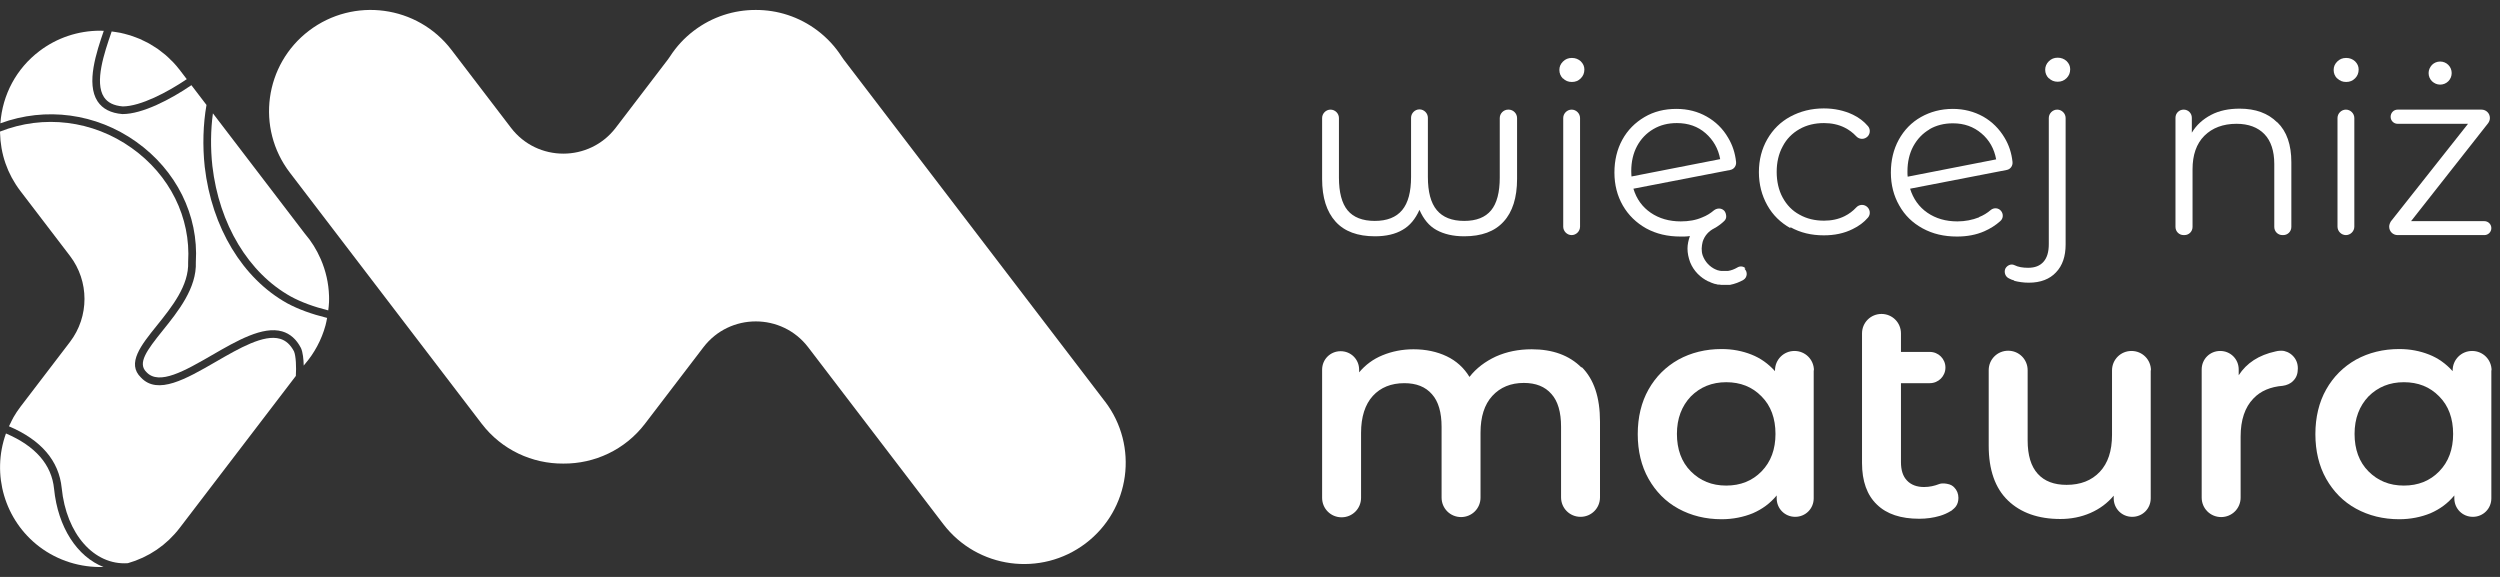
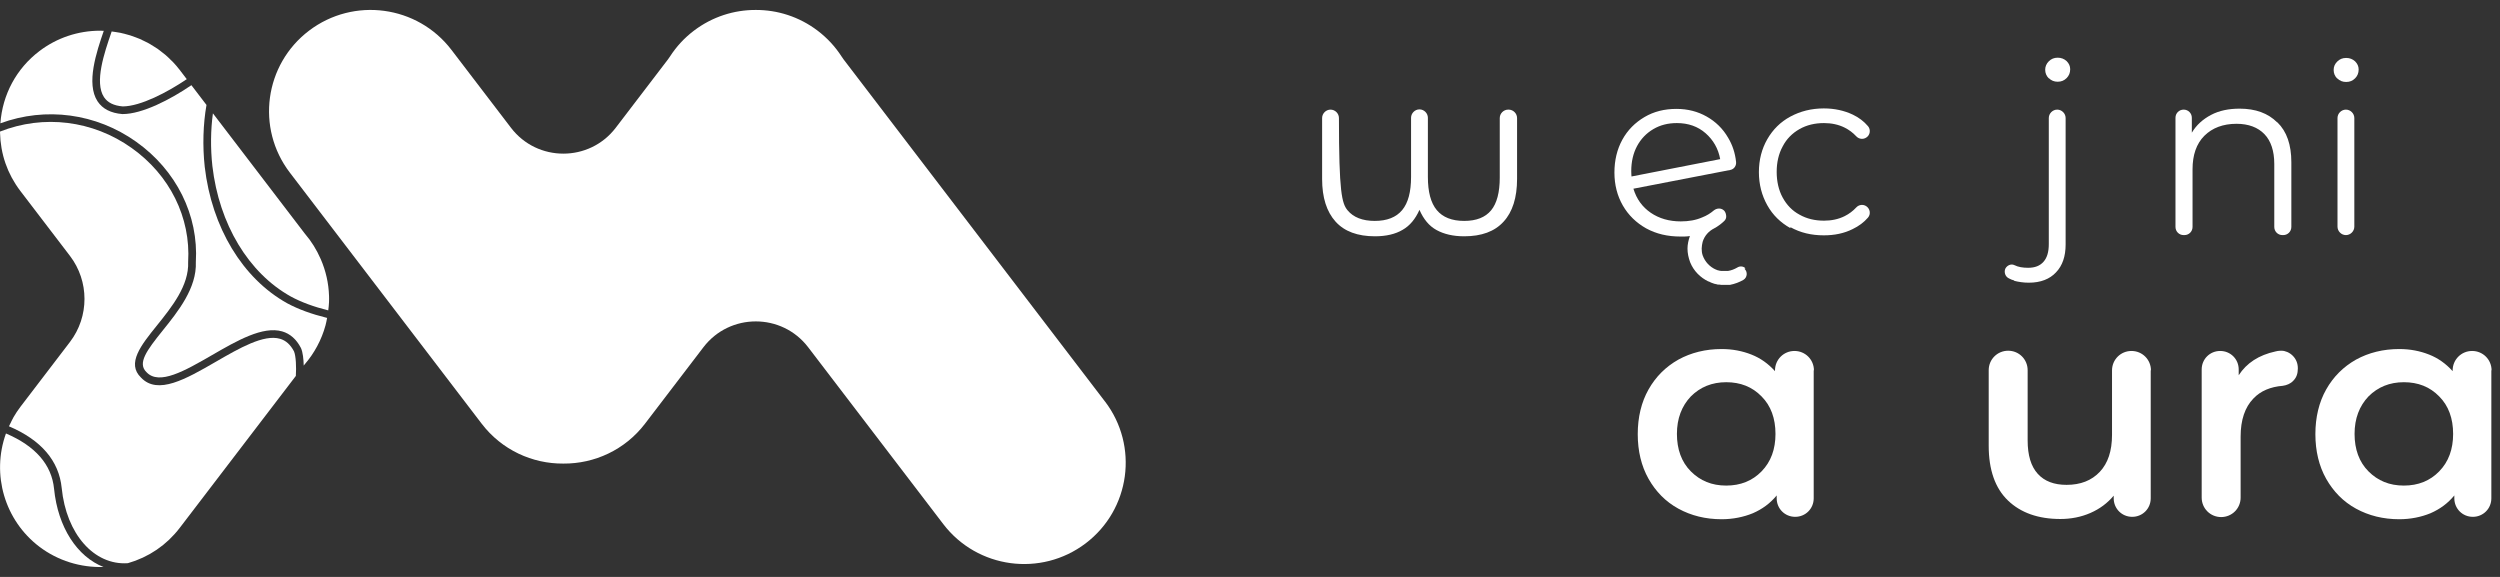
<svg xmlns="http://www.w3.org/2000/svg" width="104" height="24" viewBox="0 0 104 24" fill="none">
  <rect x="0" y="0" width="104" height="24" fill="#333333" stroke="none" />
  <g clip-path="url(#clip0_1037_357)">
    <g clip-path="url(#clip1_1037_357)">
      <path d="M45.965 16.7L35.093 2.471C35.063 2.433 35.036 2.393 35.01 2.351C34.751 1.948 34.417 1.583 34.013 1.276C33.243 0.692 32.338 0.411 31.44 0.414C30.543 0.411 29.637 0.692 28.867 1.276C28.463 1.582 28.13 1.948 27.871 2.351C27.845 2.391 27.817 2.431 27.788 2.47L25.614 5.316C24.518 6.75 22.352 6.75 21.257 5.316L18.78 2.074C17.366 0.223 14.714 -0.134 12.857 1.275C11.001 2.684 10.642 5.328 12.056 7.179L20.037 17.625C20.875 18.721 22.145 19.293 23.429 19.285C23.431 19.285 23.433 19.285 23.435 19.285C23.438 19.285 23.44 19.285 23.442 19.285C24.725 19.293 25.996 18.721 26.833 17.625L29.262 14.446C30.358 13.012 32.524 13.012 33.62 14.446L39.241 21.803C40.655 23.654 43.307 24.012 45.164 22.603C47.021 21.193 47.38 18.55 45.966 16.699L45.965 16.7Z" fill="white" />
      <path d="M11.65 14.094C10.974 13.897 9.961 14.482 8.981 15.048C7.737 15.767 6.56 16.445 5.867 15.708C5.255 15.122 5.87 14.357 6.521 13.549C7.152 12.764 7.866 11.876 7.827 10.898C7.94 9.046 7.061 7.279 5.474 6.154C3.859 5.007 1.819 4.756 0 5.474C0 5.488 0.001 5.502 0.001 5.517C0.012 5.959 0.086 6.384 0.224 6.784C0.229 6.799 0.235 6.813 0.241 6.829C0.272 6.915 0.305 7.001 0.341 7.086C0.357 7.122 0.375 7.157 0.392 7.192C0.422 7.256 0.451 7.32 0.485 7.382C0.515 7.437 0.548 7.49 0.58 7.544C0.605 7.586 0.628 7.629 0.654 7.669C0.715 7.764 0.78 7.857 0.849 7.947L2.911 10.646C3.716 11.7 3.716 13.171 2.911 14.225L0.849 16.924C0.849 16.924 0.846 16.929 0.844 16.931C0.742 17.065 0.65 17.206 0.565 17.351C0.537 17.399 0.513 17.451 0.487 17.501C0.447 17.578 0.409 17.655 0.373 17.734C1.716 18.307 2.454 19.171 2.567 20.304C2.757 22.213 3.912 23.524 5.317 23.429C5.368 23.415 5.418 23.396 5.468 23.38C5.523 23.362 5.579 23.346 5.632 23.326C5.686 23.306 5.739 23.282 5.792 23.259C5.841 23.239 5.892 23.22 5.941 23.197C5.996 23.171 6.049 23.142 6.102 23.114C6.147 23.091 6.192 23.07 6.236 23.045C6.291 23.013 6.344 22.978 6.397 22.945C6.437 22.92 6.478 22.897 6.517 22.87C6.57 22.834 6.62 22.795 6.671 22.756C6.708 22.728 6.747 22.702 6.783 22.673C6.832 22.634 6.878 22.59 6.926 22.548C6.961 22.516 6.998 22.487 7.032 22.455C7.083 22.406 7.131 22.355 7.179 22.304C7.207 22.274 7.237 22.247 7.264 22.216C7.339 22.133 7.41 22.047 7.479 21.957L12.307 15.639C12.331 15.274 12.312 14.808 12.23 14.616C12.083 14.336 11.893 14.165 11.65 14.094L11.65 14.094Z" fill="white" />
      <path d="M13.607 13.225C12.961 13.066 12.413 12.867 11.945 12.615C10.092 11.584 8.81 9.464 8.517 6.941C8.422 6.072 8.449 5.163 8.59 4.366L7.962 3.544C7.09 4.14 5.92 4.745 5.102 4.745H5.088C4.611 4.706 4.265 4.528 4.059 4.216C3.571 3.473 4.016 2.16 4.317 1.283C4.268 1.282 4.219 1.277 4.169 1.277C3.248 1.277 2.366 1.573 1.64 2.125C0.68 2.852 0.102 3.938 0.016 5.13C1.903 4.436 3.994 4.712 5.66 5.894C7.337 7.083 8.266 8.955 8.147 10.901C8.191 11.982 7.403 12.961 6.771 13.747C6.099 14.582 5.707 15.113 6.096 15.484C6.621 16.042 7.69 15.425 8.821 14.772C9.859 14.172 10.933 13.553 11.741 13.787C12.069 13.883 12.331 14.114 12.517 14.473L12.522 14.482C12.599 14.657 12.628 14.941 12.635 15.21L12.666 15.168C13.076 14.697 13.377 14.136 13.54 13.539C13.568 13.439 13.587 13.331 13.608 13.225H13.607Z" fill="white" />
      <path d="M13.339 10.772C13.171 10.387 12.954 10.037 12.691 9.731L12.666 9.7L8.857 4.715C8.763 5.408 8.754 6.172 8.835 6.906C9.116 9.325 10.337 11.356 12.1 12.336C12.536 12.572 13.046 12.76 13.655 12.912C13.668 12.797 13.684 12.682 13.687 12.572L13.69 12.434L13.688 12.311C13.671 11.775 13.553 11.262 13.34 10.772H13.339Z" fill="white" />
      <path d="M4.326 4.041C4.477 4.269 4.732 4.395 5.106 4.427C5.847 4.424 6.971 3.835 7.769 3.293L7.479 2.913C7.392 2.799 7.299 2.69 7.201 2.587C7.168 2.551 7.131 2.52 7.096 2.485C7.03 2.42 6.964 2.353 6.893 2.293C6.85 2.255 6.803 2.222 6.759 2.187C6.693 2.134 6.627 2.081 6.558 2.032C6.509 1.998 6.456 1.967 6.405 1.935C6.337 1.892 6.269 1.847 6.198 1.808C6.144 1.778 6.087 1.752 6.032 1.724C5.961 1.689 5.891 1.652 5.818 1.621C5.76 1.596 5.7 1.575 5.641 1.552C5.568 1.524 5.495 1.496 5.42 1.473C5.359 1.453 5.296 1.438 5.233 1.421C5.158 1.401 5.083 1.381 5.007 1.365C4.943 1.352 4.878 1.343 4.813 1.333C4.757 1.324 4.701 1.316 4.645 1.309L4.625 1.37C4.344 2.188 3.92 3.424 4.326 4.041H4.326Z" fill="white" />
      <path d="M2.249 20.335C2.149 19.328 1.472 18.556 0.248 18.032C-0.364 19.735 0.193 21.647 1.639 22.744C2.404 23.325 3.351 23.616 4.304 23.586C3.217 23.16 2.409 21.944 2.249 20.335Z" fill="white" />
    </g>
-     <path d="M81.31 20.29C81.23 20.2 81.13 20.15 81.01 20.13C81.01 20.13 80.81 20.08 80.66 20.14C80.48 20.21 80.27 20.26 80.04 20.26C79.74 20.26 79.5 20.17 79.33 19.99C79.16 19.81 79.08 19.56 79.08 19.22V15.94H80.28C80.64 15.94 80.93 15.65 80.93 15.29C80.93 14.93 80.64 14.64 80.28 14.64H79.08V13.87C79.08 13.42 78.72 13.06 78.27 13.06C77.82 13.06 77.46 13.42 77.46 13.87V19.26C77.46 20.02 77.67 20.6 78.08 20.99C78.49 21.39 79.08 21.58 79.84 21.58C80.14 21.58 80.43 21.54 80.7 21.46C80.87 21.41 81.02 21.34 81.15 21.26C81.18 21.25 81.2 21.23 81.22 21.21C81.24 21.19 81.27 21.17 81.29 21.15C81.32 21.12 81.35 21.09 81.37 21.06C81.44 20.96 81.47 20.84 81.47 20.71C81.47 20.54 81.41 20.39 81.29 20.27L81.31 20.29Z" fill="white" />
-     <path d="M65.8 15.27C66.31 15.78 66.56 16.53 66.56 17.54V20.69C66.56 21.14 66.2 21.5 65.75 21.5C65.3 21.5 64.94 21.14 64.94 20.69V17.75C64.94 17.15 64.81 16.69 64.54 16.39C64.27 16.08 63.89 15.93 63.39 15.93C62.85 15.93 62.41 16.11 62.08 16.47C61.75 16.83 61.59 17.34 61.59 18V20.7C61.59 21.15 61.23 21.51 60.78 21.51C60.33 21.51 59.97 21.15 59.97 20.7V17.76C59.97 17.16 59.84 16.7 59.57 16.4C59.3 16.09 58.92 15.94 58.42 15.94C57.87 15.94 57.43 16.12 57.11 16.47C56.79 16.82 56.62 17.34 56.62 18.01V20.71C56.62 21.16 56.26 21.52 55.81 21.52C55.36 21.52 55 21.16 55 20.71V15.38C55 14.95 55.34 14.61 55.77 14.61C56.2 14.61 56.54 14.95 56.54 15.38V15.49C56.8 15.18 57.12 14.94 57.51 14.78C57.9 14.62 58.33 14.53 58.8 14.53C59.32 14.53 59.78 14.63 60.18 14.82C60.58 15.01 60.9 15.3 61.13 15.68C61.41 15.32 61.78 15.04 62.23 14.83C62.68 14.63 63.17 14.53 63.72 14.53C64.59 14.53 65.28 14.78 65.79 15.29L65.8 15.27Z" fill="white" />
    <path d="M75.45 15.4V20.73C75.45 21.16 75.11 21.5 74.68 21.5C74.25 21.5 73.91 21.16 73.91 20.73V20.61C73.64 20.94 73.31 21.18 72.92 21.35C72.53 21.51 72.09 21.6 71.62 21.6C70.95 21.6 70.35 21.45 69.82 21.16C69.29 20.87 68.88 20.45 68.58 19.92C68.28 19.39 68.13 18.76 68.13 18.06C68.13 17.36 68.28 16.73 68.58 16.2C68.88 15.67 69.29 15.26 69.82 14.96C70.35 14.67 70.95 14.52 71.62 14.52C72.07 14.52 72.48 14.6 72.86 14.75C73.24 14.9 73.56 15.13 73.84 15.44V15.41C73.84 14.96 74.2 14.6 74.65 14.6C75.1 14.6 75.46 14.96 75.46 15.41L75.45 15.4ZM73.28 19.61C73.67 19.21 73.86 18.69 73.86 18.05C73.86 17.41 73.67 16.88 73.28 16.49C72.89 16.09 72.4 15.9 71.81 15.9C71.22 15.9 70.73 16.1 70.34 16.49C69.96 16.89 69.76 17.41 69.76 18.05C69.76 18.69 69.95 19.22 70.34 19.61C70.73 20 71.21 20.2 71.81 20.2C72.41 20.2 72.9 20 73.28 19.61Z" fill="white" />
    <path d="M89.47 15.4V20.73C89.47 21.16 89.13 21.5 88.7 21.5C88.27 21.5 87.93 21.16 87.93 20.73V20.62C87.67 20.93 87.35 21.17 86.96 21.34C86.57 21.51 86.15 21.59 85.71 21.59C84.79 21.59 84.06 21.33 83.53 20.82C83 20.31 82.73 19.55 82.73 18.54V15.4C82.73 14.95 83.09 14.59 83.54 14.59C83.99 14.59 84.35 14.95 84.35 15.4V18.32C84.35 18.94 84.49 19.4 84.77 19.71C85.05 20.02 85.45 20.17 85.97 20.17C86.55 20.17 87.01 19.99 87.35 19.63C87.69 19.27 87.86 18.76 87.86 18.09V15.41C87.86 14.96 88.22 14.6 88.67 14.6C89.12 14.6 89.48 14.96 89.48 15.41L89.47 15.4Z" fill="white" />
    <path d="M103.64 15.4V20.73C103.64 21.16 103.3 21.5 102.87 21.5C102.44 21.5 102.1 21.16 102.1 20.73V20.61C101.83 20.94 101.5 21.18 101.11 21.35C100.72 21.51 100.28 21.6 99.81 21.6C99.14 21.6 98.54 21.45 98.01 21.16C97.48 20.87 97.07 20.45 96.77 19.92C96.47 19.39 96.32 18.76 96.32 18.06C96.32 17.36 96.47 16.73 96.77 16.2C97.07 15.67 97.48 15.26 98.01 14.96C98.54 14.67 99.14 14.52 99.81 14.52C100.26 14.52 100.67 14.6 101.05 14.75C101.43 14.9 101.75 15.13 102.03 15.44V15.41C102.03 14.96 102.39 14.6 102.84 14.6C103.29 14.6 103.65 14.96 103.65 15.41L103.64 15.4ZM101.47 19.61C101.86 19.21 102.05 18.69 102.05 18.05C102.05 17.41 101.86 16.88 101.47 16.49C101.08 16.09 100.59 15.9 100 15.9C99.41 15.9 98.92 16.1 98.53 16.49C98.15 16.89 97.95 17.41 97.95 18.05C97.95 18.69 98.14 19.22 98.53 19.61C98.92 20 99.4 20.2 100 20.2C100.6 20.2 101.09 20 101.47 19.61Z" fill="white" />
    <path d="M95.59 15.32C95.59 15.12 95.52 14.94 95.38 14.8C95.24 14.66 95.06 14.59 94.91 14.59C94.78 14.59 94.69 14.61 94.66 14.62C93.97 14.77 93.46 15.1 93.13 15.61V15.37C93.13 14.94 92.79 14.6 92.36 14.6C91.93 14.6 91.59 14.94 91.59 15.37V20.7C91.59 21.15 91.95 21.51 92.4 21.51C92.85 21.51 93.21 21.15 93.21 20.7V18.16C93.21 17.47 93.39 16.94 93.74 16.58C94.04 16.26 94.46 16.09 94.96 16.05C95.12 16.03 95.29 15.96 95.4 15.84C95.54 15.7 95.59 15.53 95.59 15.33V15.32Z" fill="white" />
    <path d="M94.74 5.09C95.13 5.47 95.32 6.02 95.32 6.75V9.44C95.32 9.63 95.17 9.78 94.98 9.78H94.95C94.76 9.78 94.61 9.63 94.61 9.44V6.82C94.61 6.28 94.47 5.86 94.2 5.58C93.93 5.3 93.54 5.15 93.04 5.15C92.48 5.15 92.03 5.32 91.7 5.65C91.37 5.98 91.21 6.45 91.21 7.04V9.44C91.21 9.63 91.06 9.78 90.87 9.78H90.84C90.65 9.78 90.5 9.63 90.5 9.44V4.9C90.5 4.71 90.65 4.56 90.84 4.56C91.03 4.56 91.18 4.71 91.18 4.9V5.52C91.37 5.2 91.64 4.96 91.98 4.78C92.32 4.6 92.72 4.52 93.17 4.52C93.83 4.52 94.35 4.71 94.73 5.09H94.74Z" fill="white" />
    <path d="M97.23 3.27C97.13 3.17 97.08 3.05 97.08 2.91C97.08 2.77 97.13 2.66 97.23 2.56C97.33 2.46 97.45 2.41 97.6 2.41C97.75 2.41 97.87 2.46 97.97 2.55C98.07 2.65 98.12 2.76 98.12 2.89C98.12 3.04 98.07 3.16 97.97 3.26C97.87 3.36 97.75 3.41 97.6 3.41C97.45 3.41 97.33 3.36 97.23 3.26V3.27ZM97.59 4.56C97.78 4.56 97.94 4.72 97.94 4.91V9.43C97.94 9.62 97.78 9.78 97.59 9.78C97.4 9.78 97.24 9.62 97.24 9.43V4.91C97.24 4.72 97.4 4.56 97.59 4.56Z" fill="white" />
-     <path d="M103.64 9.49C103.64 9.65 103.51 9.78 103.35 9.78H99.74C99.55 9.78 99.39 9.63 99.39 9.43C99.39 9.35 99.42 9.28 99.46 9.21L102.67 5.15H99.74C99.58 5.15 99.45 5.02 99.45 4.86C99.45 4.69 99.58 4.56 99.74 4.56H103.23C103.42 4.56 103.58 4.71 103.58 4.91C103.58 4.99 103.55 5.06 103.51 5.12L100.3 9.2H103.35C103.51 9.2 103.64 9.33 103.64 9.49ZM101.17 3.38C101.08 3.29 101.03 3.17 101.03 3.04C101.03 2.91 101.08 2.8 101.17 2.7C101.26 2.61 101.38 2.56 101.51 2.56C101.64 2.56 101.76 2.61 101.85 2.7C101.94 2.79 101.99 2.91 101.99 3.04C101.99 3.17 101.94 3.29 101.85 3.38C101.76 3.47 101.64 3.52 101.51 3.52C101.38 3.52 101.27 3.47 101.17 3.38Z" fill="white" />
-     <path d="M62.76 4.56C62.95 4.56 63.11 4.72 63.11 4.91V7.45C63.11 8.22 62.92 8.82 62.55 9.22C62.18 9.63 61.63 9.83 60.91 9.83C60.45 9.83 60.07 9.74 59.76 9.57C59.45 9.4 59.22 9.12 59.05 8.73C58.88 9.11 58.65 9.39 58.35 9.56C58.05 9.74 57.66 9.83 57.2 9.83C56.48 9.83 55.93 9.63 55.56 9.22C55.19 8.81 55 8.22 55 7.45V4.91C55 4.72 55.16 4.56 55.35 4.56C55.54 4.56 55.7 4.72 55.7 4.91V7.39C55.7 8 55.82 8.46 56.06 8.75C56.3 9.04 56.68 9.19 57.19 9.19C57.7 9.19 58.08 9.04 58.33 8.74C58.58 8.44 58.7 7.98 58.7 7.36V4.9C58.7 4.71 58.86 4.55 59.05 4.55C59.24 4.55 59.4 4.71 59.4 4.9V7.36C59.4 7.98 59.52 8.44 59.77 8.74C60.02 9.04 60.4 9.19 60.91 9.19C61.42 9.19 61.79 9.04 62.03 8.75C62.27 8.46 62.39 8 62.39 7.39V4.91C62.39 4.72 62.55 4.56 62.74 4.56H62.76Z" fill="white" />
-     <path d="M65.02 3.27C64.92 3.17 64.87 3.05 64.87 2.91C64.87 2.77 64.92 2.66 65.02 2.56C65.12 2.46 65.24 2.41 65.39 2.41C65.54 2.41 65.66 2.46 65.76 2.55C65.86 2.65 65.91 2.76 65.91 2.89C65.91 3.04 65.86 3.16 65.76 3.26C65.66 3.36 65.54 3.41 65.39 3.41C65.24 3.41 65.12 3.36 65.02 3.26V3.27ZM65.38 4.56C65.57 4.56 65.73 4.72 65.73 4.91V9.43C65.73 9.62 65.57 9.78 65.38 9.78C65.19 9.78 65.03 9.62 65.03 9.43V4.91C65.03 4.72 65.19 4.56 65.38 4.56Z" fill="white" />
+     <path d="M62.76 4.56C62.95 4.56 63.11 4.72 63.11 4.91V7.45C63.11 8.22 62.92 8.82 62.55 9.22C62.18 9.63 61.63 9.83 60.91 9.83C60.45 9.83 60.07 9.74 59.76 9.57C59.45 9.4 59.22 9.12 59.05 8.73C58.88 9.11 58.65 9.39 58.35 9.56C58.05 9.74 57.66 9.83 57.2 9.83C56.48 9.83 55.93 9.63 55.56 9.22C55.19 8.81 55 8.22 55 7.45V4.91C55 4.72 55.16 4.56 55.35 4.56C55.54 4.56 55.7 4.72 55.7 4.91C55.7 8 55.82 8.46 56.06 8.75C56.3 9.04 56.68 9.19 57.19 9.19C57.7 9.19 58.08 9.04 58.33 8.74C58.58 8.44 58.7 7.98 58.7 7.36V4.9C58.7 4.71 58.86 4.55 59.05 4.55C59.24 4.55 59.4 4.71 59.4 4.9V7.36C59.4 7.98 59.52 8.44 59.77 8.74C60.02 9.04 60.4 9.19 60.91 9.19C61.42 9.19 61.79 9.04 62.03 8.75C62.27 8.46 62.39 8 62.39 7.39V4.91C62.39 4.72 62.55 4.56 62.74 4.56H62.76Z" fill="white" />
    <path d="M74.48 9.49C74.07 9.26 73.75 8.95 73.52 8.54C73.29 8.13 73.17 7.67 73.17 7.16C73.17 6.65 73.29 6.19 73.52 5.79C73.75 5.39 74.07 5.07 74.48 4.85C74.89 4.63 75.35 4.51 75.87 4.51C76.32 4.51 76.72 4.6 77.08 4.77C77.33 4.89 77.54 5.05 77.71 5.25C77.83 5.39 77.8 5.62 77.64 5.72C77.51 5.81 77.33 5.79 77.22 5.67C77.08 5.52 76.92 5.4 76.74 5.31C76.48 5.18 76.19 5.12 75.88 5.12C75.5 5.12 75.16 5.2 74.86 5.37C74.56 5.54 74.32 5.78 74.16 6.09C73.99 6.4 73.91 6.76 73.91 7.15C73.91 7.54 73.99 7.91 74.16 8.22C74.33 8.53 74.56 8.77 74.86 8.93C75.16 9.1 75.5 9.18 75.88 9.18C76.19 9.18 76.48 9.12 76.74 8.99C76.92 8.9 77.08 8.78 77.22 8.63C77.33 8.51 77.51 8.49 77.64 8.58C77.8 8.69 77.83 8.91 77.71 9.05C77.54 9.25 77.32 9.41 77.07 9.53C76.71 9.71 76.31 9.79 75.87 9.79C75.35 9.79 74.89 9.68 74.48 9.45V9.49Z" fill="white" />
    <path d="M83.8 11.67C83.72 11.65 83.64 11.62 83.57 11.58C83.42 11.51 83.36 11.33 83.42 11.18C83.49 11.04 83.66 10.96 83.8 11.03C83.96 11.11 84.15 11.14 84.37 11.14C84.65 11.14 84.86 11.06 85.01 10.89C85.16 10.72 85.23 10.48 85.23 10.15V4.91C85.23 4.72 85.39 4.56 85.58 4.56C85.77 4.56 85.93 4.72 85.93 4.91V10.17C85.93 10.66 85.8 11.05 85.53 11.33C85.27 11.61 84.89 11.76 84.4 11.76C84.18 11.76 83.98 11.73 83.78 11.68L83.8 11.67ZM85.23 3.26C85.13 3.16 85.08 3.04 85.08 2.9C85.08 2.77 85.13 2.65 85.23 2.55C85.33 2.45 85.45 2.4 85.6 2.4C85.75 2.4 85.87 2.45 85.97 2.54C86.07 2.64 86.12 2.75 86.12 2.88C86.12 3.03 86.07 3.15 85.97 3.25C85.87 3.35 85.75 3.4 85.6 3.4C85.45 3.4 85.33 3.35 85.23 3.25V3.26Z" fill="white" />
-     <path d="M82.33 9.03C82.51 8.96 82.67 8.86 82.81 8.74C82.94 8.63 83.13 8.64 83.24 8.77C83.35 8.9 83.34 9.09 83.21 9.2C83.02 9.37 82.8 9.51 82.55 9.62C82.21 9.77 81.83 9.84 81.41 9.84C80.87 9.84 80.4 9.73 79.98 9.5C79.56 9.27 79.24 8.96 79.01 8.55C78.78 8.15 78.66 7.69 78.66 7.18C78.66 6.67 78.77 6.21 78.99 5.81C79.21 5.41 79.52 5.09 79.91 4.87C80.3 4.65 80.74 4.53 81.24 4.53C81.7 4.53 82.12 4.64 82.5 4.85C82.87 5.06 83.17 5.36 83.39 5.73C83.57 6.03 83.68 6.36 83.72 6.73C83.74 6.89 83.64 7.04 83.48 7.07L79.46 7.85C79.59 8.27 79.83 8.61 80.18 8.85C80.53 9.09 80.94 9.21 81.43 9.21C81.75 9.21 82.05 9.15 82.33 9.04V9.03ZM80.27 5.38C79.98 5.55 79.76 5.78 79.59 6.09C79.43 6.39 79.35 6.74 79.35 7.13C79.35 7.23 79.35 7.3 79.36 7.35L83.04 6.63C82.96 6.19 82.76 5.83 82.43 5.55C82.1 5.27 81.71 5.13 81.24 5.13C80.88 5.13 80.55 5.21 80.26 5.38H80.27Z" fill="white" />
    <path d="M72.61 11.16C72.52 11.07 72.38 11.06 72.27 11.13C72.15 11.2 72.02 11.25 71.89 11.27H71.86C71.86 11.27 71.83 11.27 71.81 11.27H71.77C71.77 11.27 71.74 11.27 71.72 11.27H71.68C71.68 11.27 71.65 11.27 71.63 11.27H71.59C71.59 11.27 71.56 11.26 71.54 11.26H71.51C71.51 11.26 71.48 11.24 71.46 11.24H71.44C71.44 11.24 71.4 11.22 71.38 11.21H71.37C71.13 11.1 70.93 10.9 70.83 10.62C70.8 10.53 70.79 10.44 70.79 10.34C70.79 10.25 70.81 10.15 70.83 10.06C70.91 9.8 71.09 9.61 71.31 9.5C71.39 9.46 71.46 9.41 71.53 9.36C71.54 9.35 71.56 9.34 71.57 9.33C71.62 9.29 71.67 9.25 71.71 9.21C71.72 9.2 71.74 9.18 71.75 9.17C71.79 9.12 71.81 9.07 71.81 9.01C71.81 8.93 71.79 8.85 71.74 8.78C71.74 8.78 71.72 8.76 71.71 8.75C71.6 8.65 71.43 8.65 71.3 8.75C71.16 8.87 71 8.97 70.82 9.04C70.55 9.16 70.25 9.21 69.92 9.21C69.44 9.21 69.02 9.09 68.67 8.85C68.32 8.61 68.08 8.28 67.95 7.85L71.98 7.07C72.14 7.04 72.24 6.89 72.22 6.73C72.18 6.36 72.07 6.03 71.89 5.73C71.67 5.35 71.37 5.06 71 4.85C70.63 4.64 70.21 4.53 69.74 4.53C69.24 4.53 68.8 4.64 68.41 4.87C68.02 5.1 67.71 5.41 67.49 5.81C67.27 6.21 67.16 6.67 67.16 7.18C67.16 7.69 67.28 8.15 67.51 8.55C67.74 8.95 68.07 9.27 68.48 9.5C68.9 9.73 69.37 9.84 69.91 9.84C69.97 9.84 70.02 9.84 70.07 9.84C70.15 9.84 70.22 9.83 70.3 9.82C70.24 9.99 70.2 10.17 70.2 10.34C70.2 10.53 70.24 10.72 70.31 10.91C70.46 11.28 70.74 11.55 71.07 11.71H71.09C71.09 11.71 71.14 11.74 71.17 11.75C71.18 11.75 71.2 11.76 71.21 11.77C71.23 11.77 71.25 11.78 71.27 11.79C71.29 11.79 71.31 11.8 71.33 11.81C71.35 11.81 71.36 11.81 71.38 11.82C71.41 11.82 71.43 11.83 71.46 11.84C71.48 11.84 71.49 11.84 71.51 11.84C71.54 11.84 71.56 11.84 71.59 11.85C71.61 11.85 71.63 11.85 71.64 11.85C71.66 11.85 71.69 11.85 71.71 11.85C71.73 11.85 71.75 11.85 71.77 11.85C71.79 11.85 71.81 11.85 71.83 11.85C71.85 11.85 71.87 11.85 71.89 11.85C71.91 11.85 71.93 11.85 71.95 11.85H71.97C72.17 11.81 72.36 11.74 72.53 11.64C72.69 11.54 72.71 11.31 72.57 11.18L72.61 11.16ZM67.87 7.34C67.87 7.34 67.86 7.22 67.86 7.12C67.86 6.73 67.94 6.38 68.1 6.08C68.26 5.78 68.49 5.54 68.78 5.37C69.07 5.2 69.39 5.12 69.76 5.12C70.23 5.12 70.63 5.26 70.95 5.54C71.27 5.82 71.48 6.18 71.56 6.62L67.88 7.34H67.87Z" fill="white" />
  </g>
  <defs>
    <clipPath id="clip0_1037_357">
      <rect width="104" height="24" fill="white" />
    </clipPath>
    <clipPath id="clip1_1037_357">
      <rect width="46.83" height="28.001" fill="white" transform="translate(0 -2)" />
    </clipPath>
  </defs>
</svg>